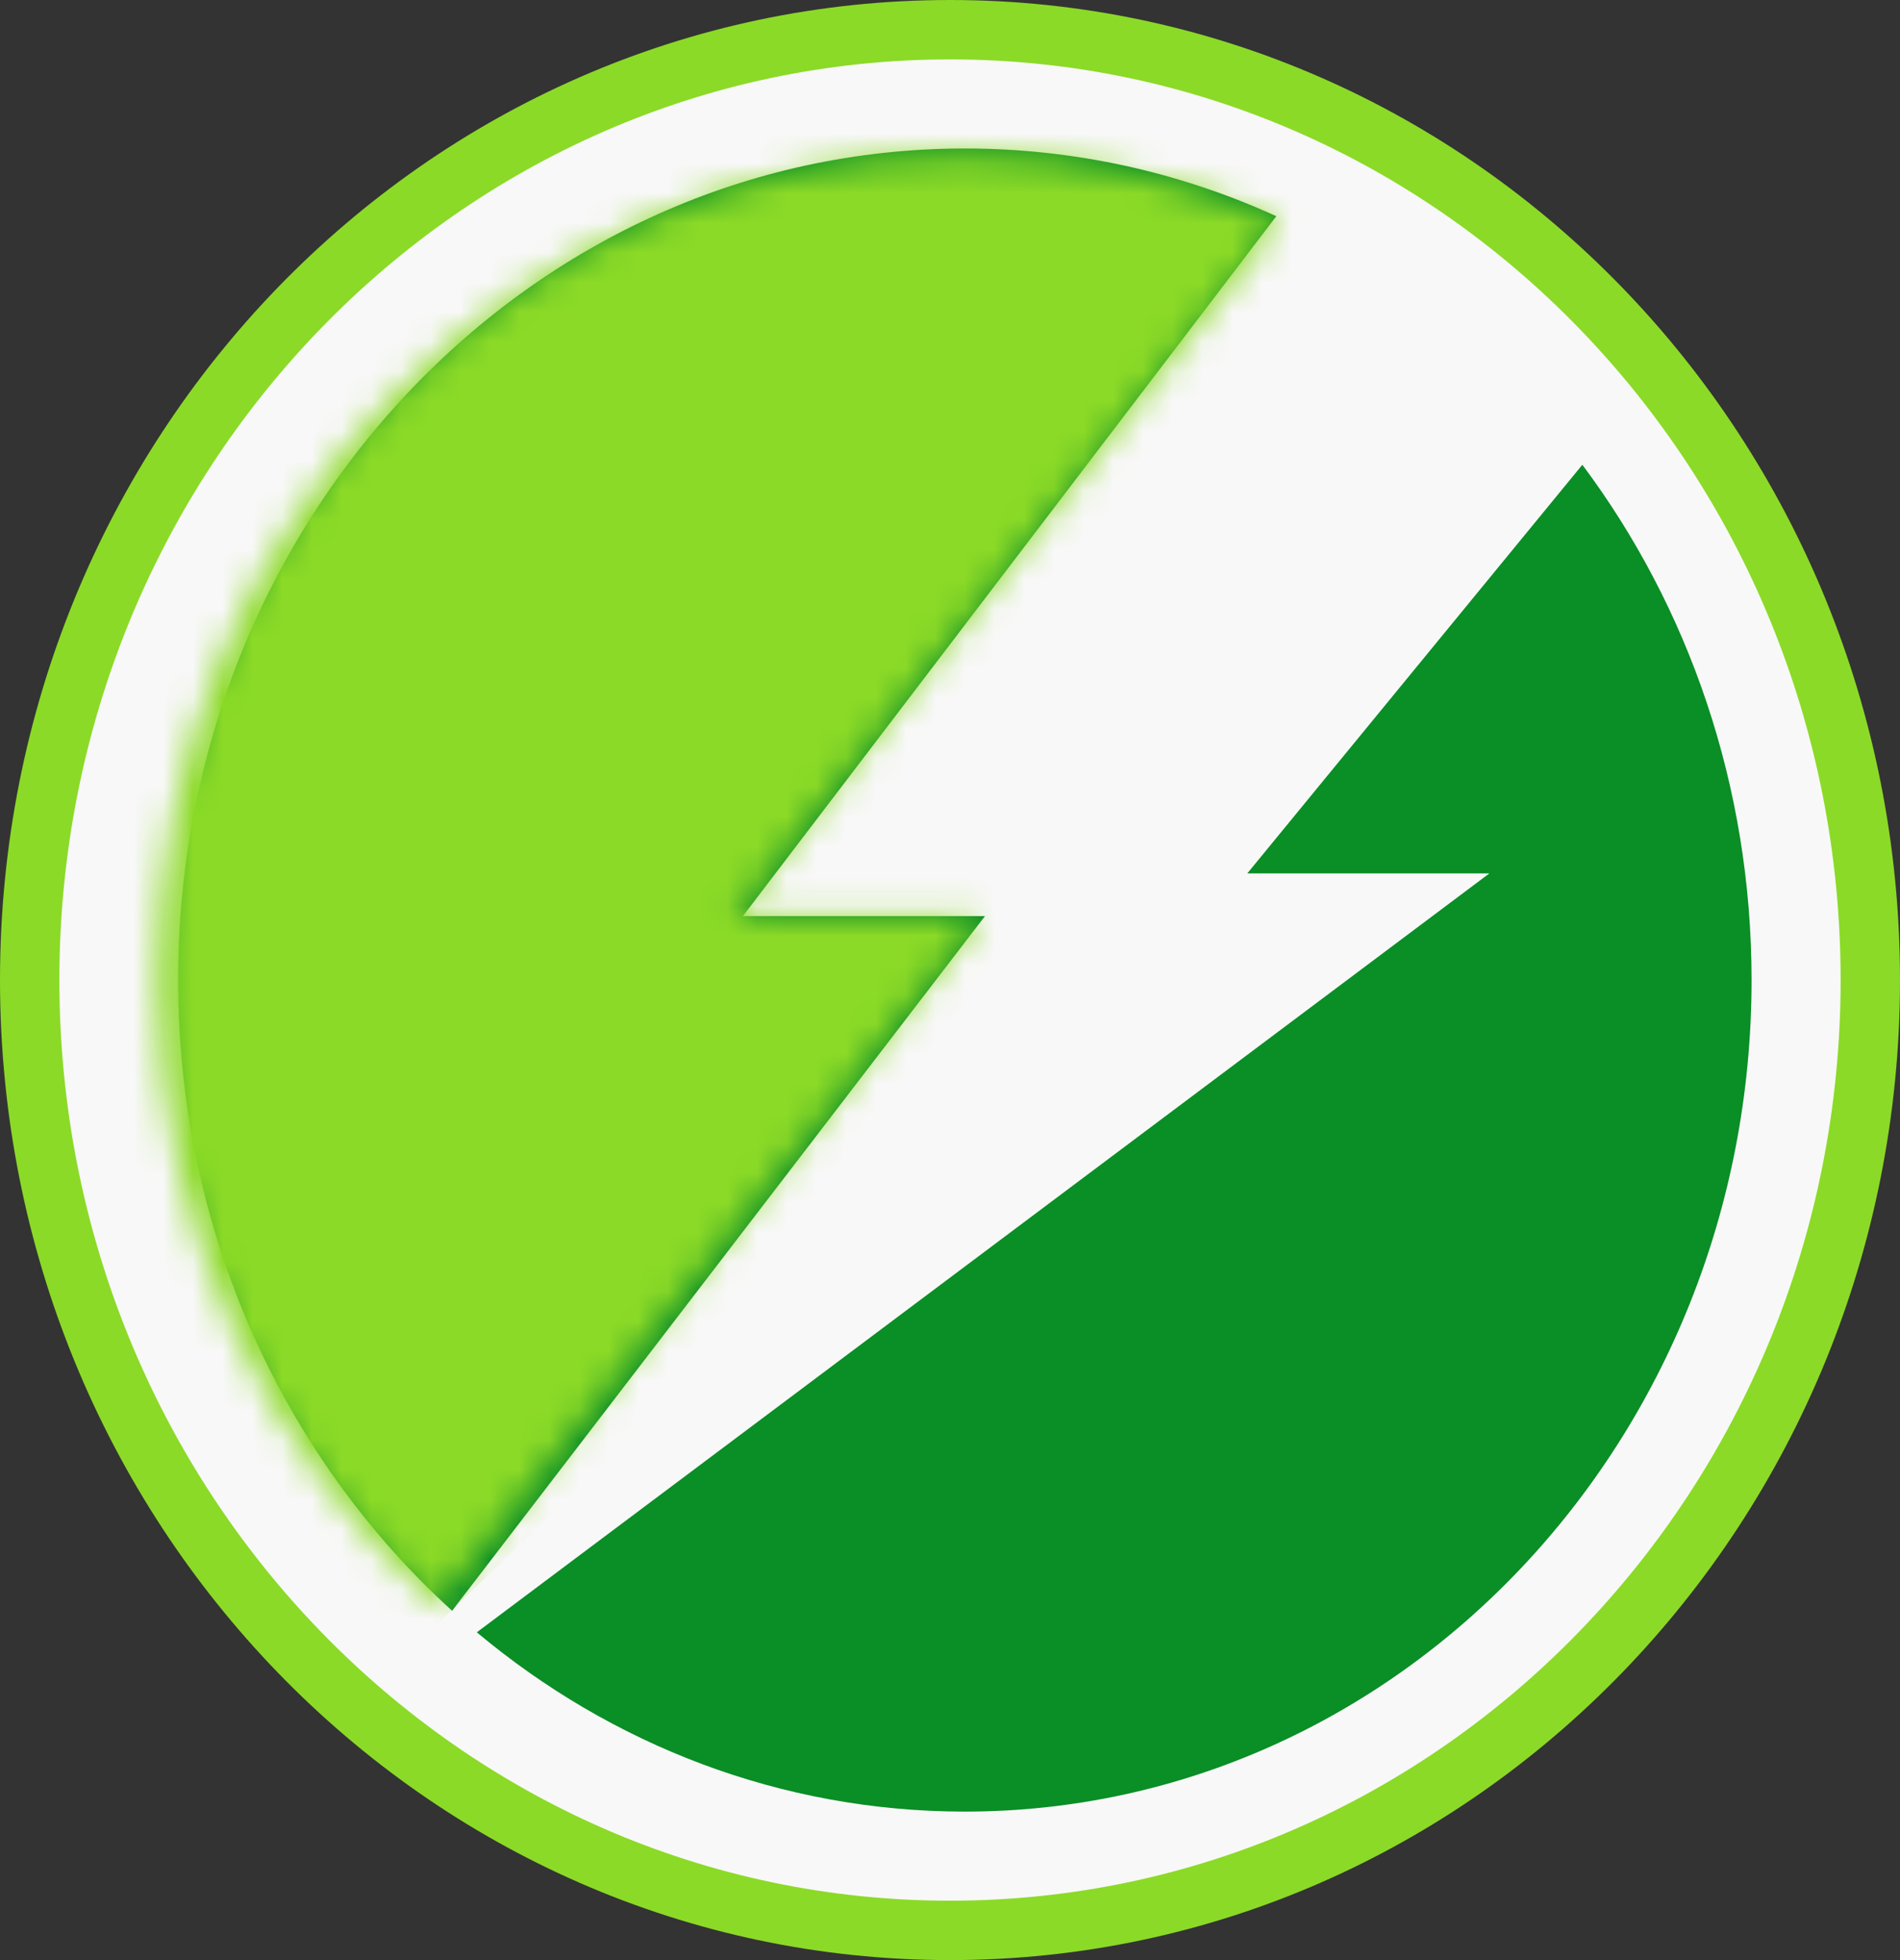
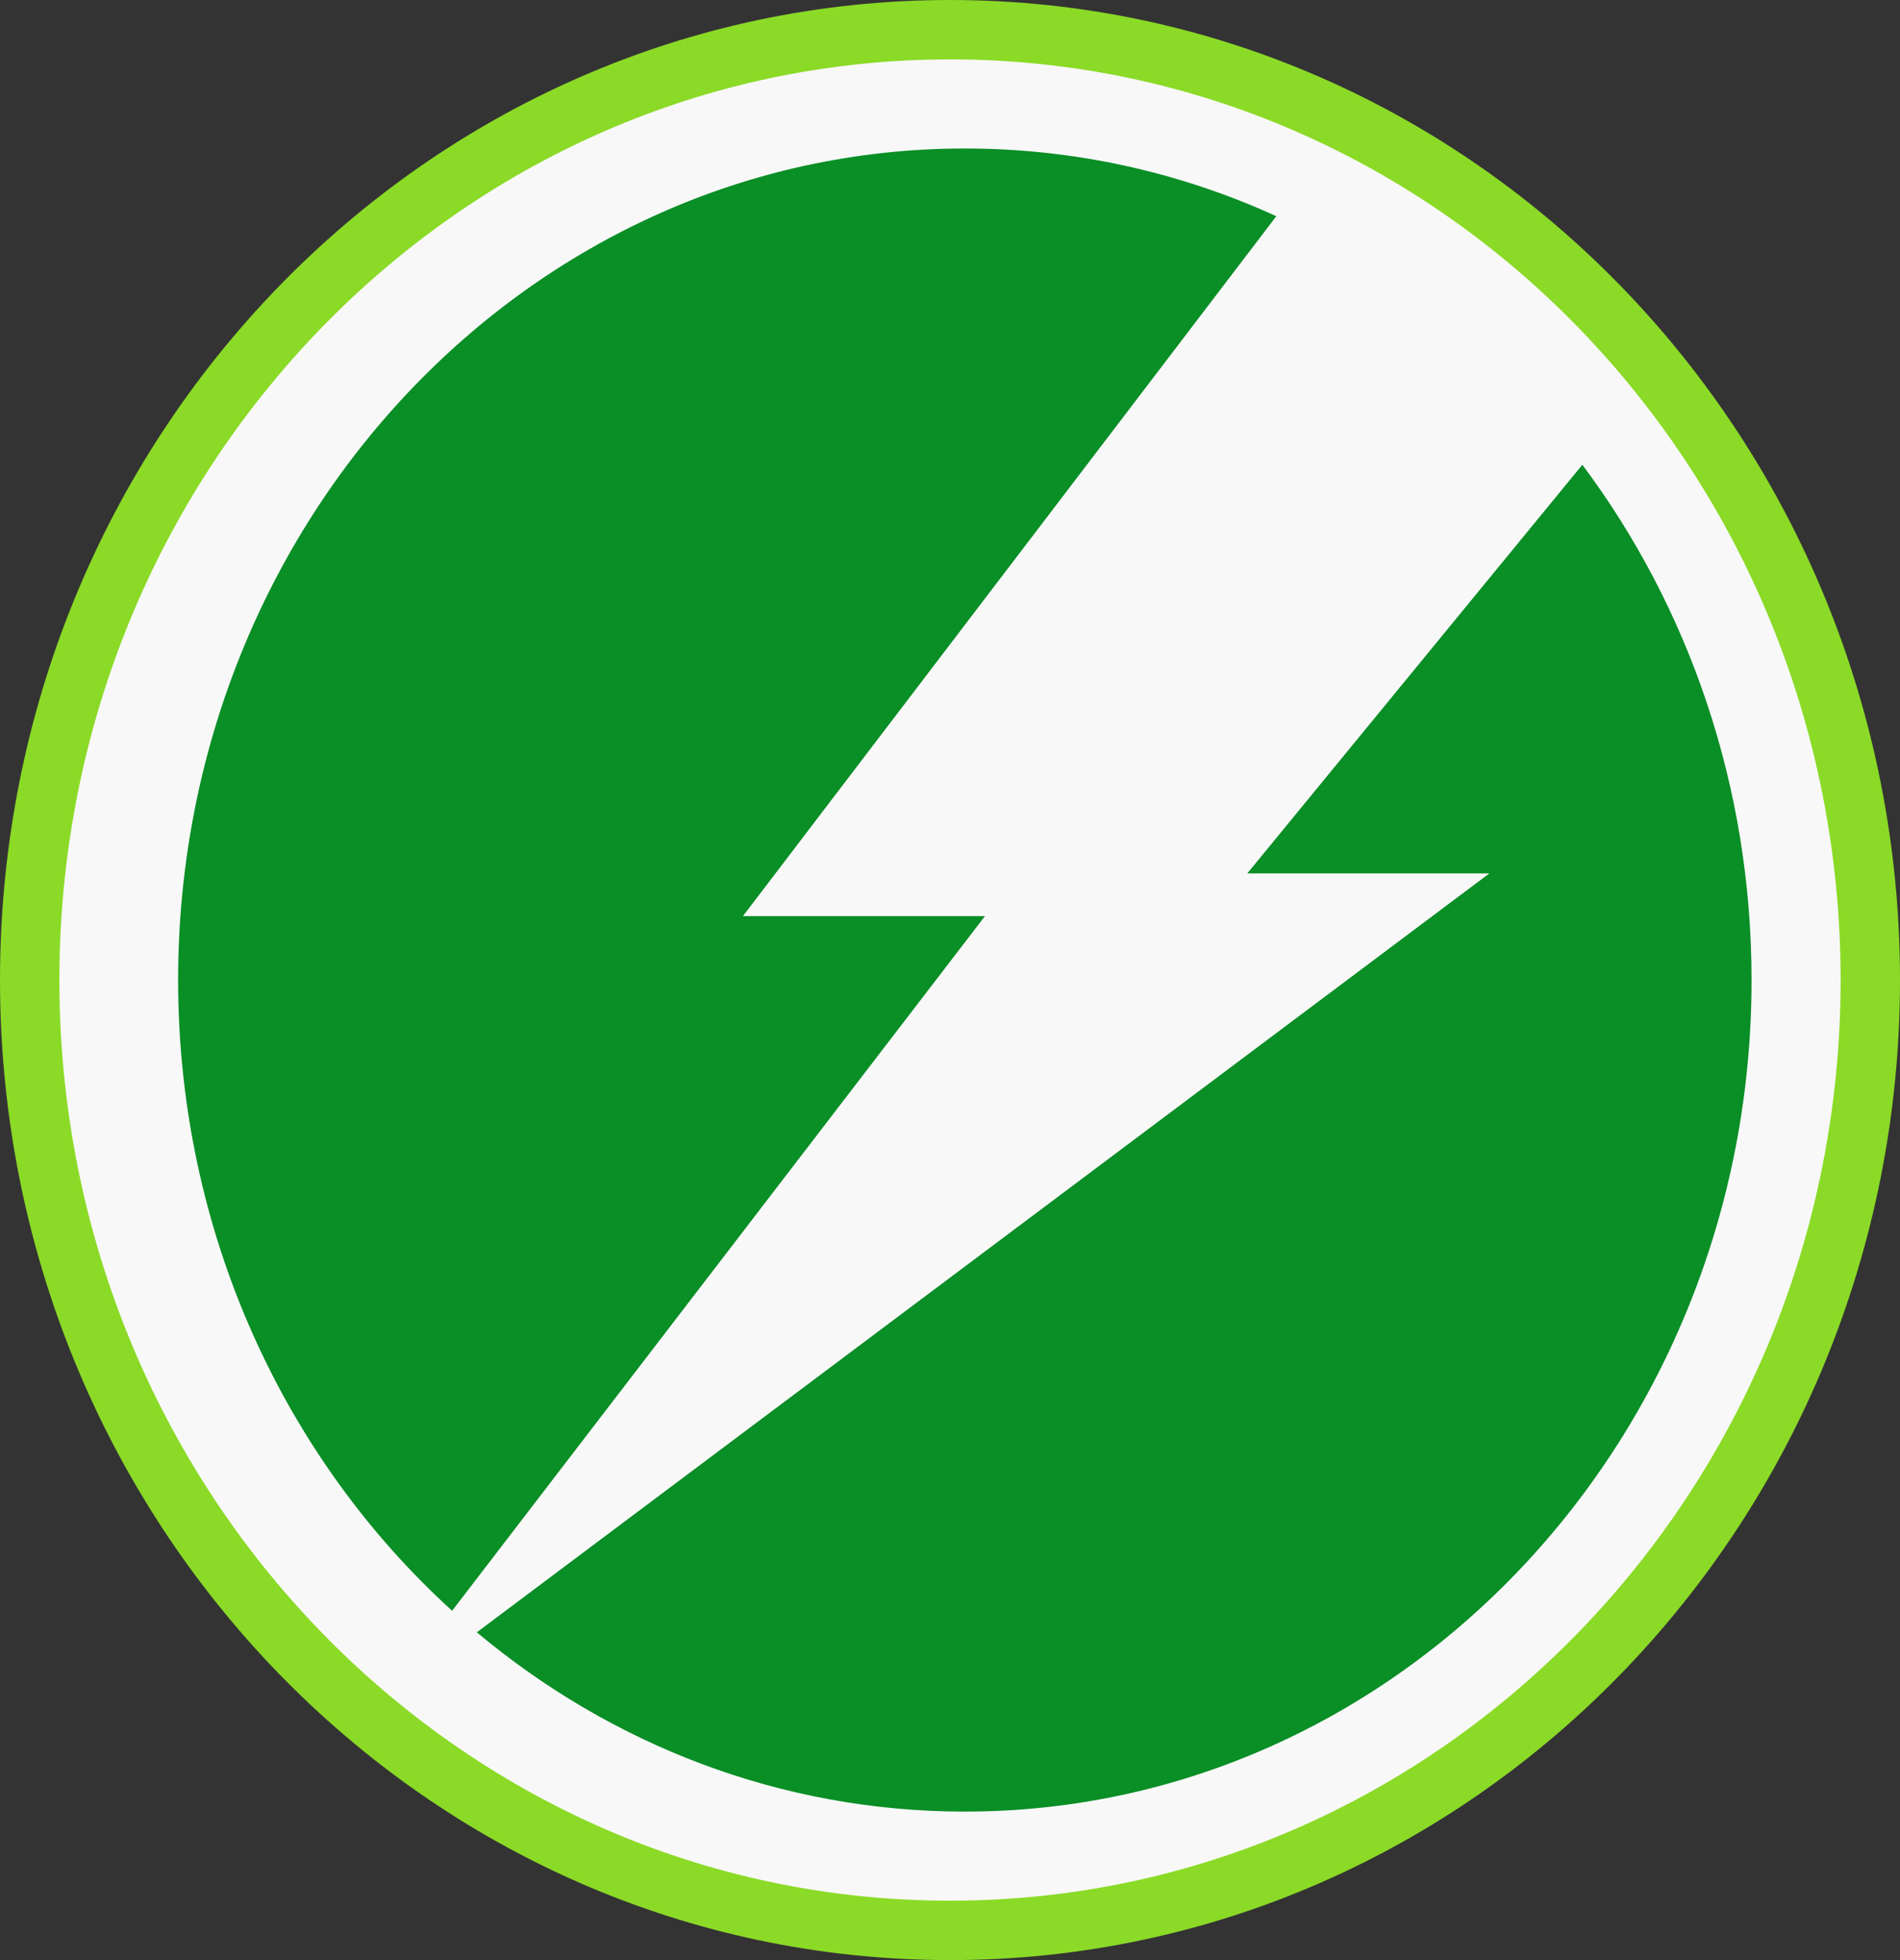
<svg xmlns="http://www.w3.org/2000/svg" width="64" height="66" viewBox="0 0 64 66" fill="none">
  <rect x="0" y="0" width="64" height="66" fill="#333333" stroke="none" />
  <path d="M32 65C49.121 65 63 50.673 63 33C63 15.327 49.121 1 32 1C14.879 1 1 15.327 1 33C1 50.673 14.879 65 32 65Z" fill="#F8F8F8" stroke="#8BDA27" stroke-width="2" />
  <path fill-rule="evenodd" clip-rule="evenodd" d="M32.5 61C47.136 61 59 48.464 59 33C59 26.447 56.869 20.419 53.3 15.649L42.013 29.41H50.167L16.061 54.963C20.579 58.743 26.29 61 32.5 61ZM15.229 54.238L33.179 30.846H25.026L42.992 7.28C39.775 5.813 36.227 5 32.5 5C17.864 5 6 17.536 6 33C6 41.493 9.579 49.103 15.229 54.238Z" fill="#0A8E26" />
  <mask id="mask0_766_580" style="mask-type:alpha" maskUnits="userSpaceOnUse" x="5" y="5" width="55" height="56">
-     <path fill-rule="evenodd" clip-rule="evenodd" d="M32.366 60.73C47.316 60.73 59.435 48.303 59.435 32.974C59.435 26.478 57.259 20.504 53.613 15.775L42.083 29.416H50.412L15.573 54.745C20.188 58.492 26.022 60.73 32.366 60.73ZM14.724 54.026L33.06 30.839H24.731L43.084 7.479C39.797 6.025 36.173 5.219 32.366 5.219C17.415 5.219 5.296 17.645 5.296 32.974C5.296 41.393 8.951 48.936 14.724 54.026Z" fill="#0A8E26" />
-   </mask>
+     </mask>
  <g mask="url(#mask0_766_580)">
    <path d="M37.918 24.434L48.33 8.066L42.777 4.507L35.142 2.372L26.813 1.661L19.872 5.219L13.625 9.489L8.766 13.759L3.907 22.299L3.213 34.398L4.602 40.803L8.072 50.055L13.625 55.748L24.73 45.073L31.671 37.245L37.918 31.551V24.434Z" fill="#8BDA27" />
  </g>
</svg>